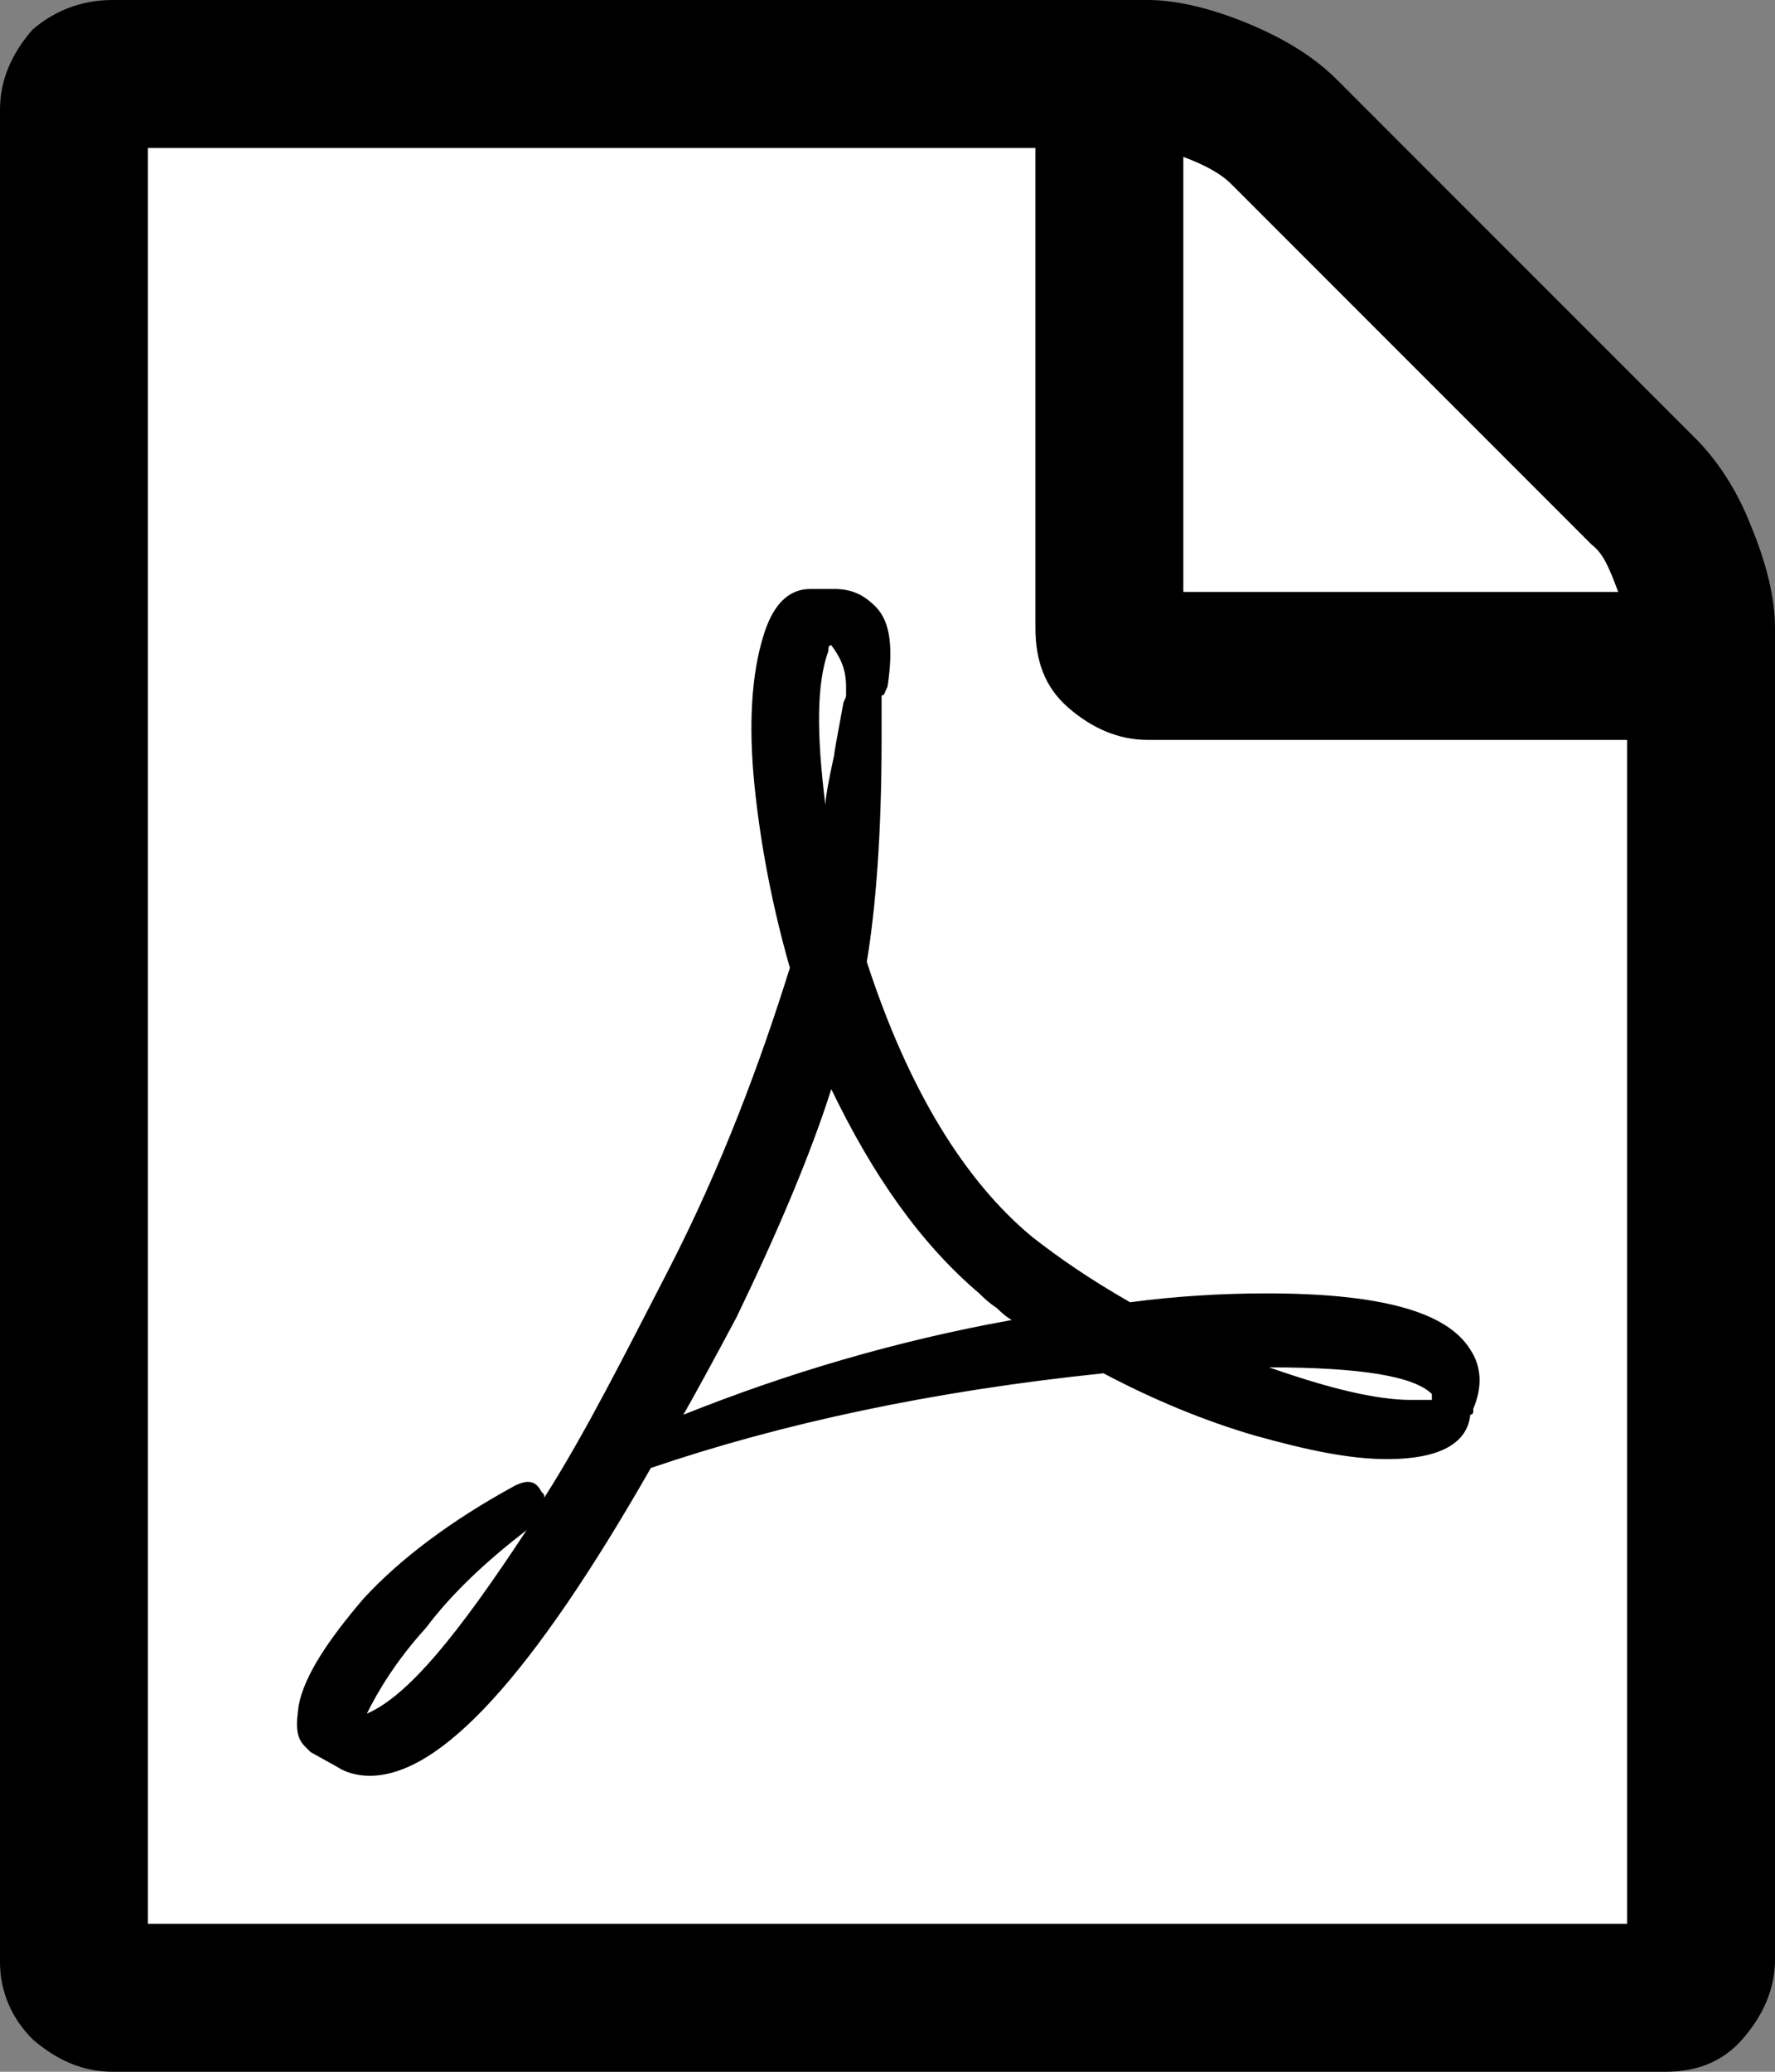
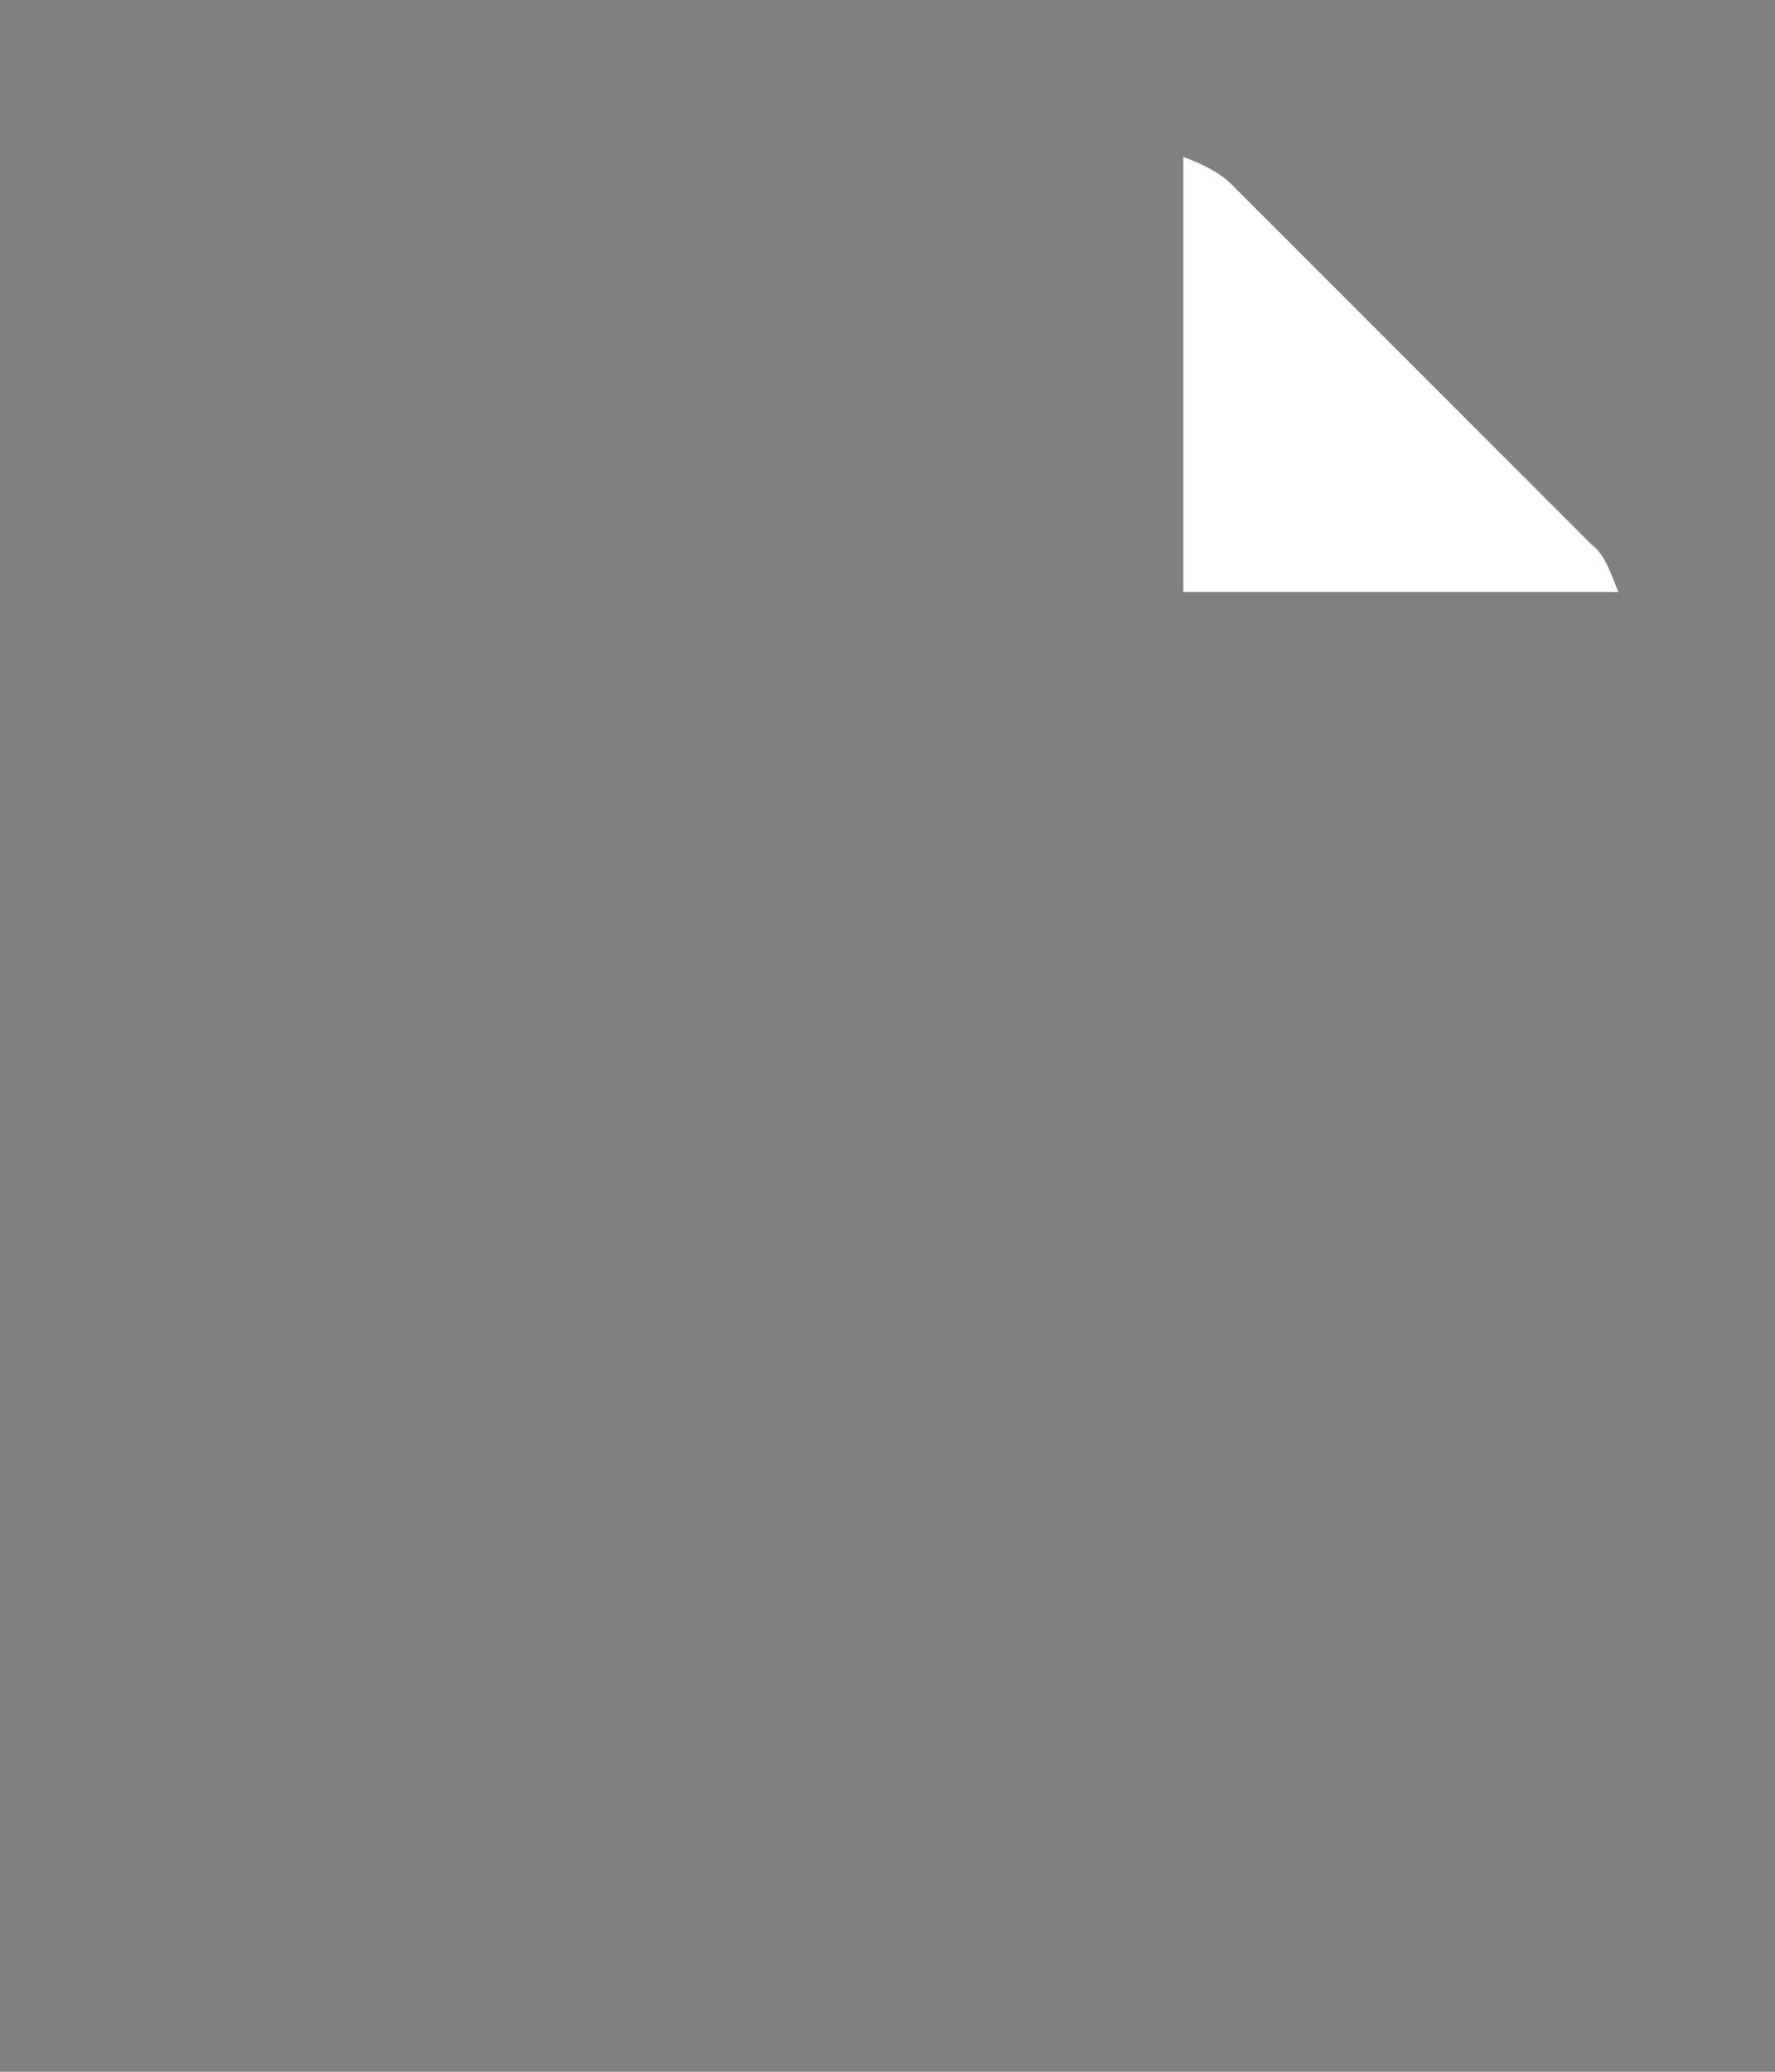
<svg xmlns="http://www.w3.org/2000/svg" version="1.1" id="Lager_1" x="0px" y="0px" viewBox="0 0 60 70" style="enable-background:new 0 0 60 70;" xml:space="preserve">
  <rect x="0" y="0" width="60" height="70" fill="#808080" stroke="none" />
  <style type="text/css">
	.st0{fill:#FFFFFF;}
</style>
  <g>
-     <path d="M57.3,14.8c0.7,0.7,1.4,1.7,1.9,3c0.5,1.2,0.8,2.4,0.8,3.4v45c0,1-0.4,1.9-1.1,2.7S57.3,70,56.3,70H3.8   c-1,0-1.9-0.4-2.7-1.1C0.4,68.2,0,67.3,0,66.3V3.7c0-1,0.4-1.9,1.1-2.7C1.8,0.4,2.7,0,3.8,0h35c1,0,2.2,0.3,3.4,0.8   c1.2,0.5,2.2,1.1,3,1.9L57.3,14.8z" />
-     <path class="st0" d="M55,65V25H38.8c-1,0-1.9-0.4-2.7-1.1S35,22.3,35,21.2V5H5v60H55z" />
    <path class="st0" d="M40,5.3V20h14.7c-0.3-0.8-0.5-1.3-0.9-1.6L41.6,6.2C41.3,5.9,40.8,5.6,40,5.3z" />
-     <path d="M34.9,41.8c0.9,0.7,1.9,1.4,3.3,2.2c1.5-0.2,3.1-0.3,4.6-0.3c3.8,0,6.1,0.6,6.9,1.9c0.4,0.6,0.4,1.3,0.1,2c0,0,0,0.1,0,0.1   c0,0,0,0.1-0.1,0.1v0c-0.1,1-1.1,1.5-2.8,1.5c-1.3,0-2.7-0.3-4.5-0.8c-1.7-0.5-3.4-1.2-5.1-2.1c-5.8,0.6-10.9,1.7-15.3,3.2   C18,56.6,14.9,60,12.5,60c-0.4,0-0.8-0.1-1.1-0.3l-0.9-0.5c0,0-0.1-0.1-0.2-0.2c-0.3-0.3-0.3-0.7-0.2-1.4c0.2-1,1-2.2,2.2-3.6   c1.2-1.3,2.9-2.6,5.1-3.8c0.4-0.2,0.7-0.2,0.9,0.2c0.1,0.1,0.1,0.1,0.1,0.2c1.4-2.2,2.7-4.8,4.2-7.7c1.8-3.5,3.1-7,4.1-10.2   c-0.6-2.1-1-4.2-1.2-6.2c-0.2-2-0.1-3.7,0.3-5c0.3-1,0.8-1.6,1.6-1.6h0.8h0c0.6,0,1,0.2,1.4,0.6c0.5,0.5,0.6,1.4,0.4,2.7   c-0.1,0.2-0.1,0.3-0.2,0.3c0,0.1,0,0.2,0,0.3V25c0,3.2-0.2,5.7-0.5,7.5C30.7,36.8,32.6,39.9,34.9,41.8z M12.4,57.9   c1.4-0.6,3.1-2.7,5.4-6.2c-1.3,1-2.5,2.1-3.4,3.3C13.4,56.1,12.8,57.1,12.4,57.9z M23.1,47.8c3.5-1.4,7.2-2.5,11.1-3.2   c0,0-0.2-0.1-0.5-0.4c-0.3-0.2-0.5-0.4-0.6-0.5c-2-1.7-3.6-4-5-6.9c-0.7,2.2-1.8,4.8-3.2,7.7C24.1,46,23.5,47.1,23.1,47.8z M28,22   c-0.4,1.1-0.4,2.8-0.1,5.2c0-0.2,0.1-0.8,0.3-1.7c0-0.1,0.1-0.6,0.3-1.7c0-0.1,0.1-0.2,0.1-0.3c0,0,0-0.1,0-0.1c0,0,0,0,0-0.1   c0,0,0,0,0-0.1c0-0.6-0.2-1-0.5-1.4C28,21.8,28,21.9,28,22L28,22z M48.4,47.1c-0.6-0.6-2.4-0.9-5.5-0.9c2,0.7,3.6,1.1,4.8,1.1   c0.4,0,0.6,0,0.7,0C48.4,47.2,48.4,47.2,48.4,47.1z" />
  </g>
</svg>